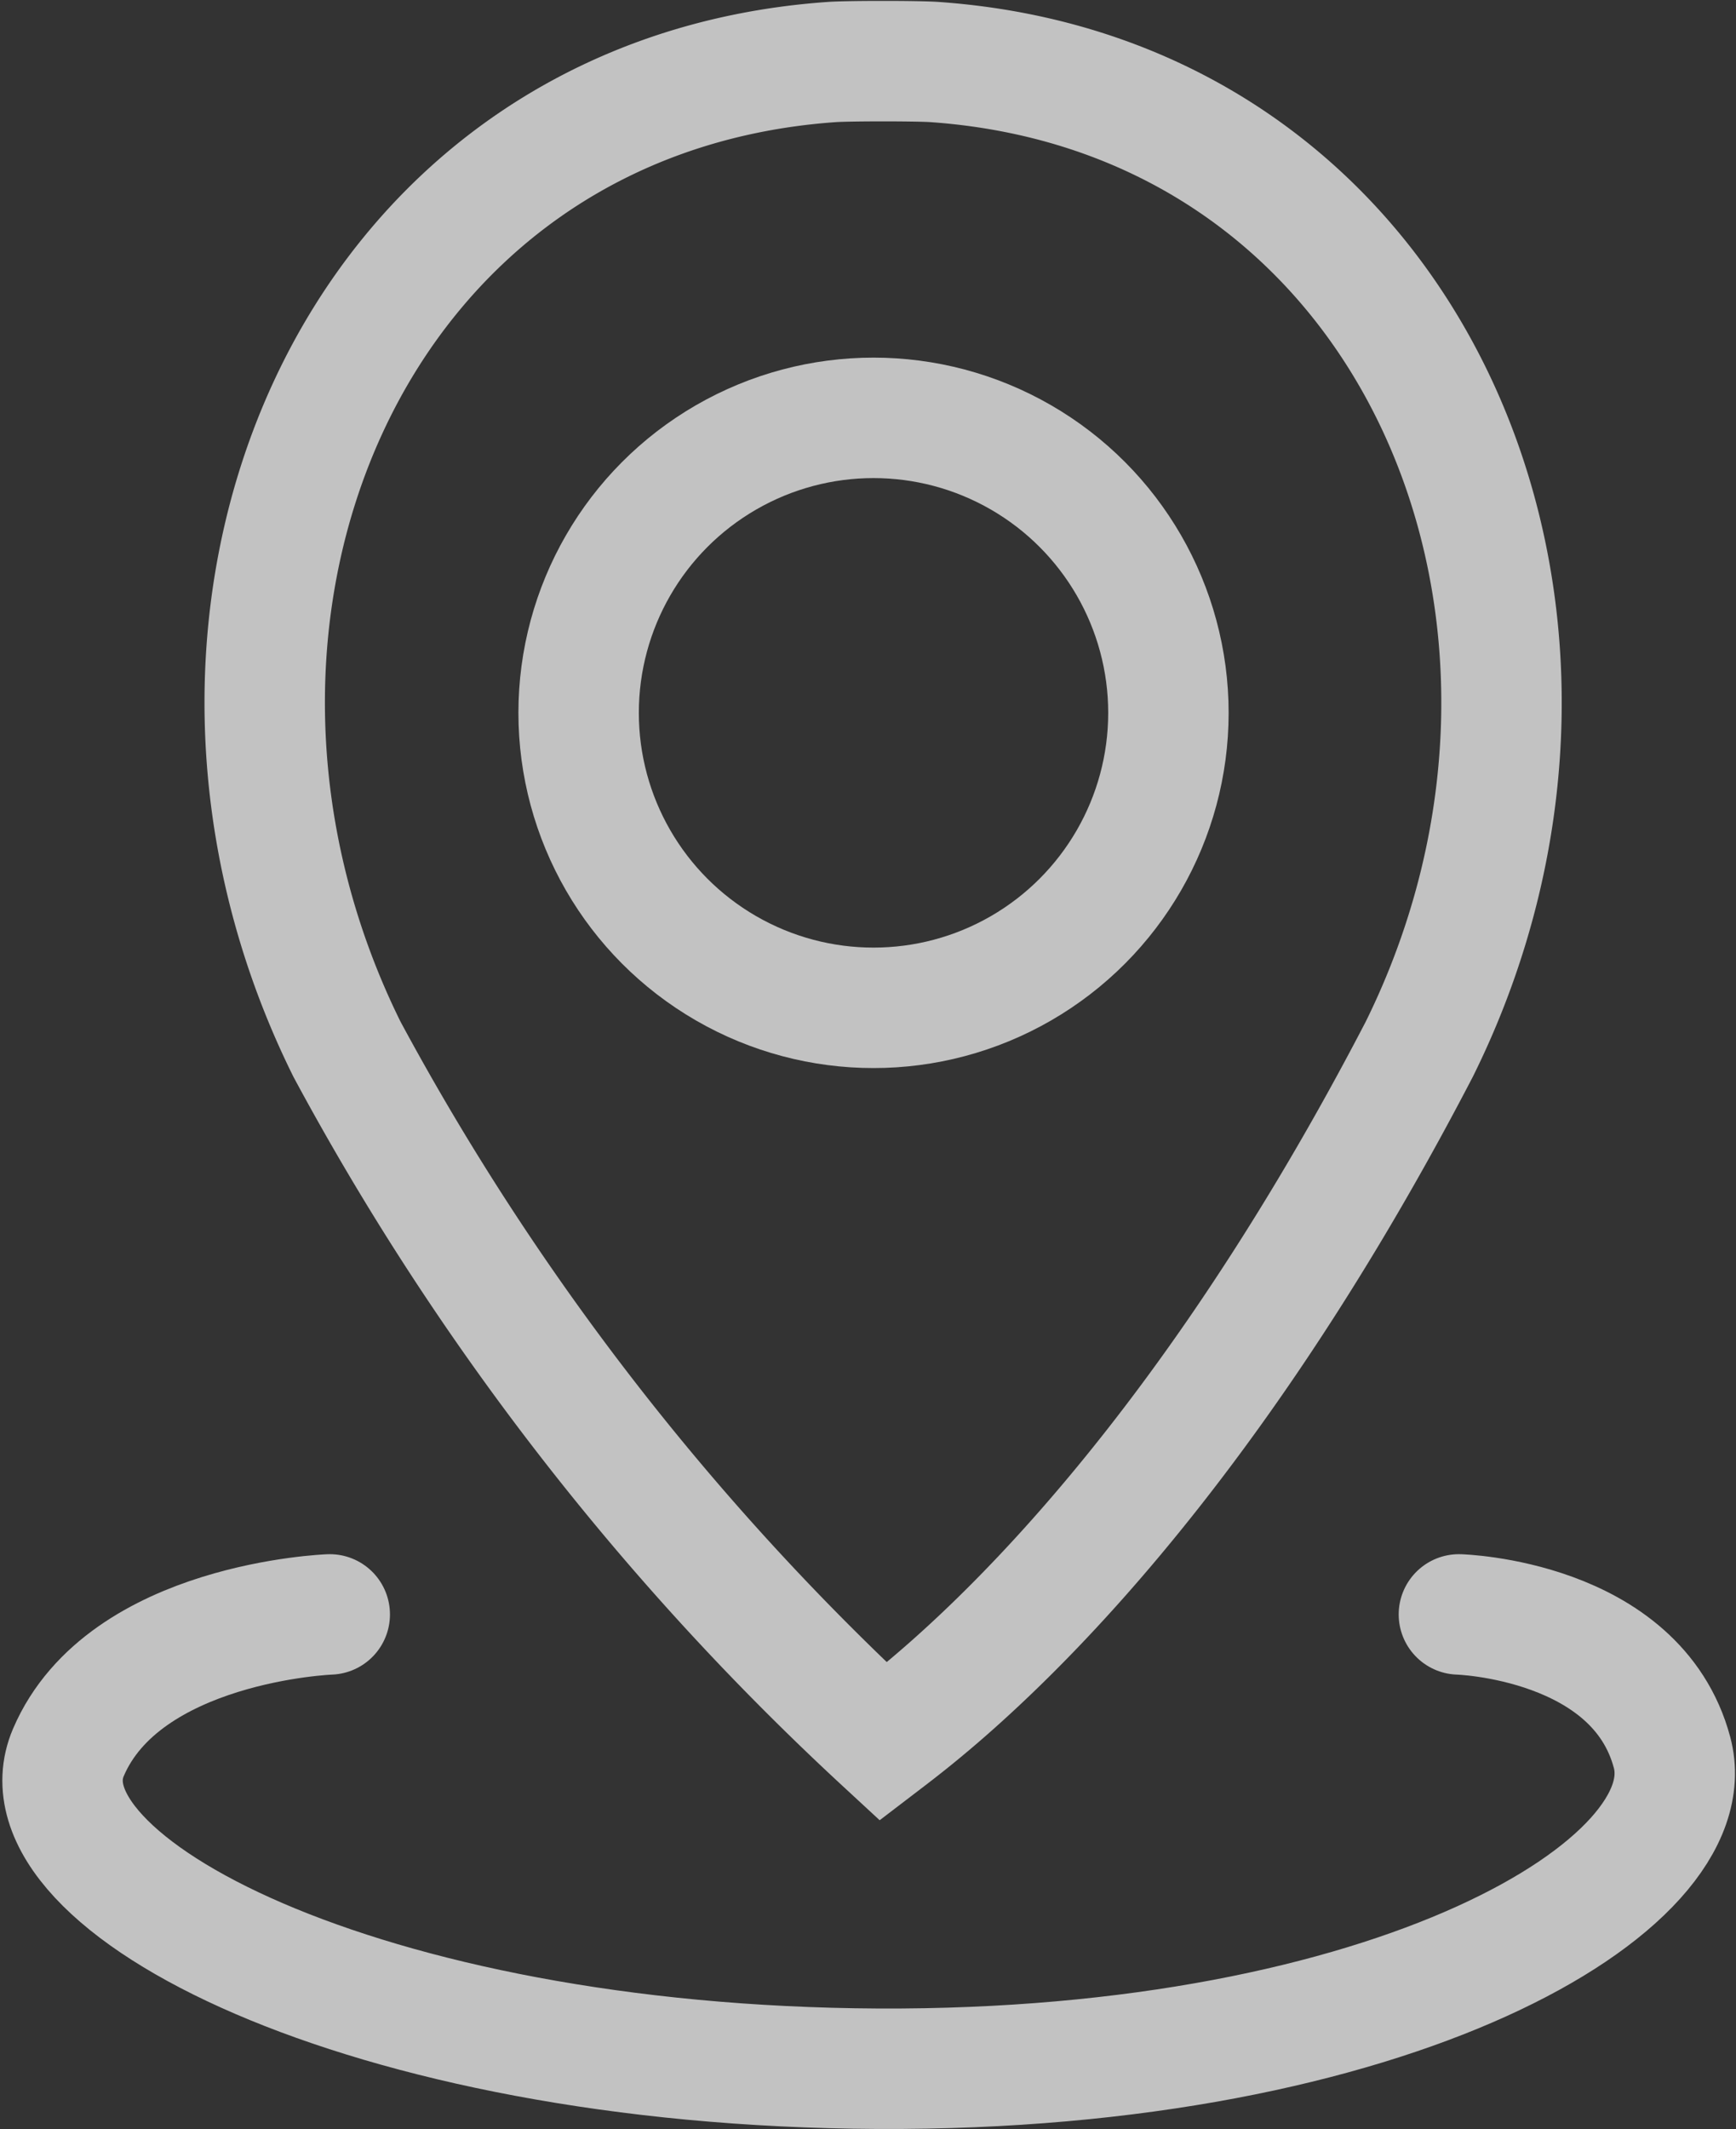
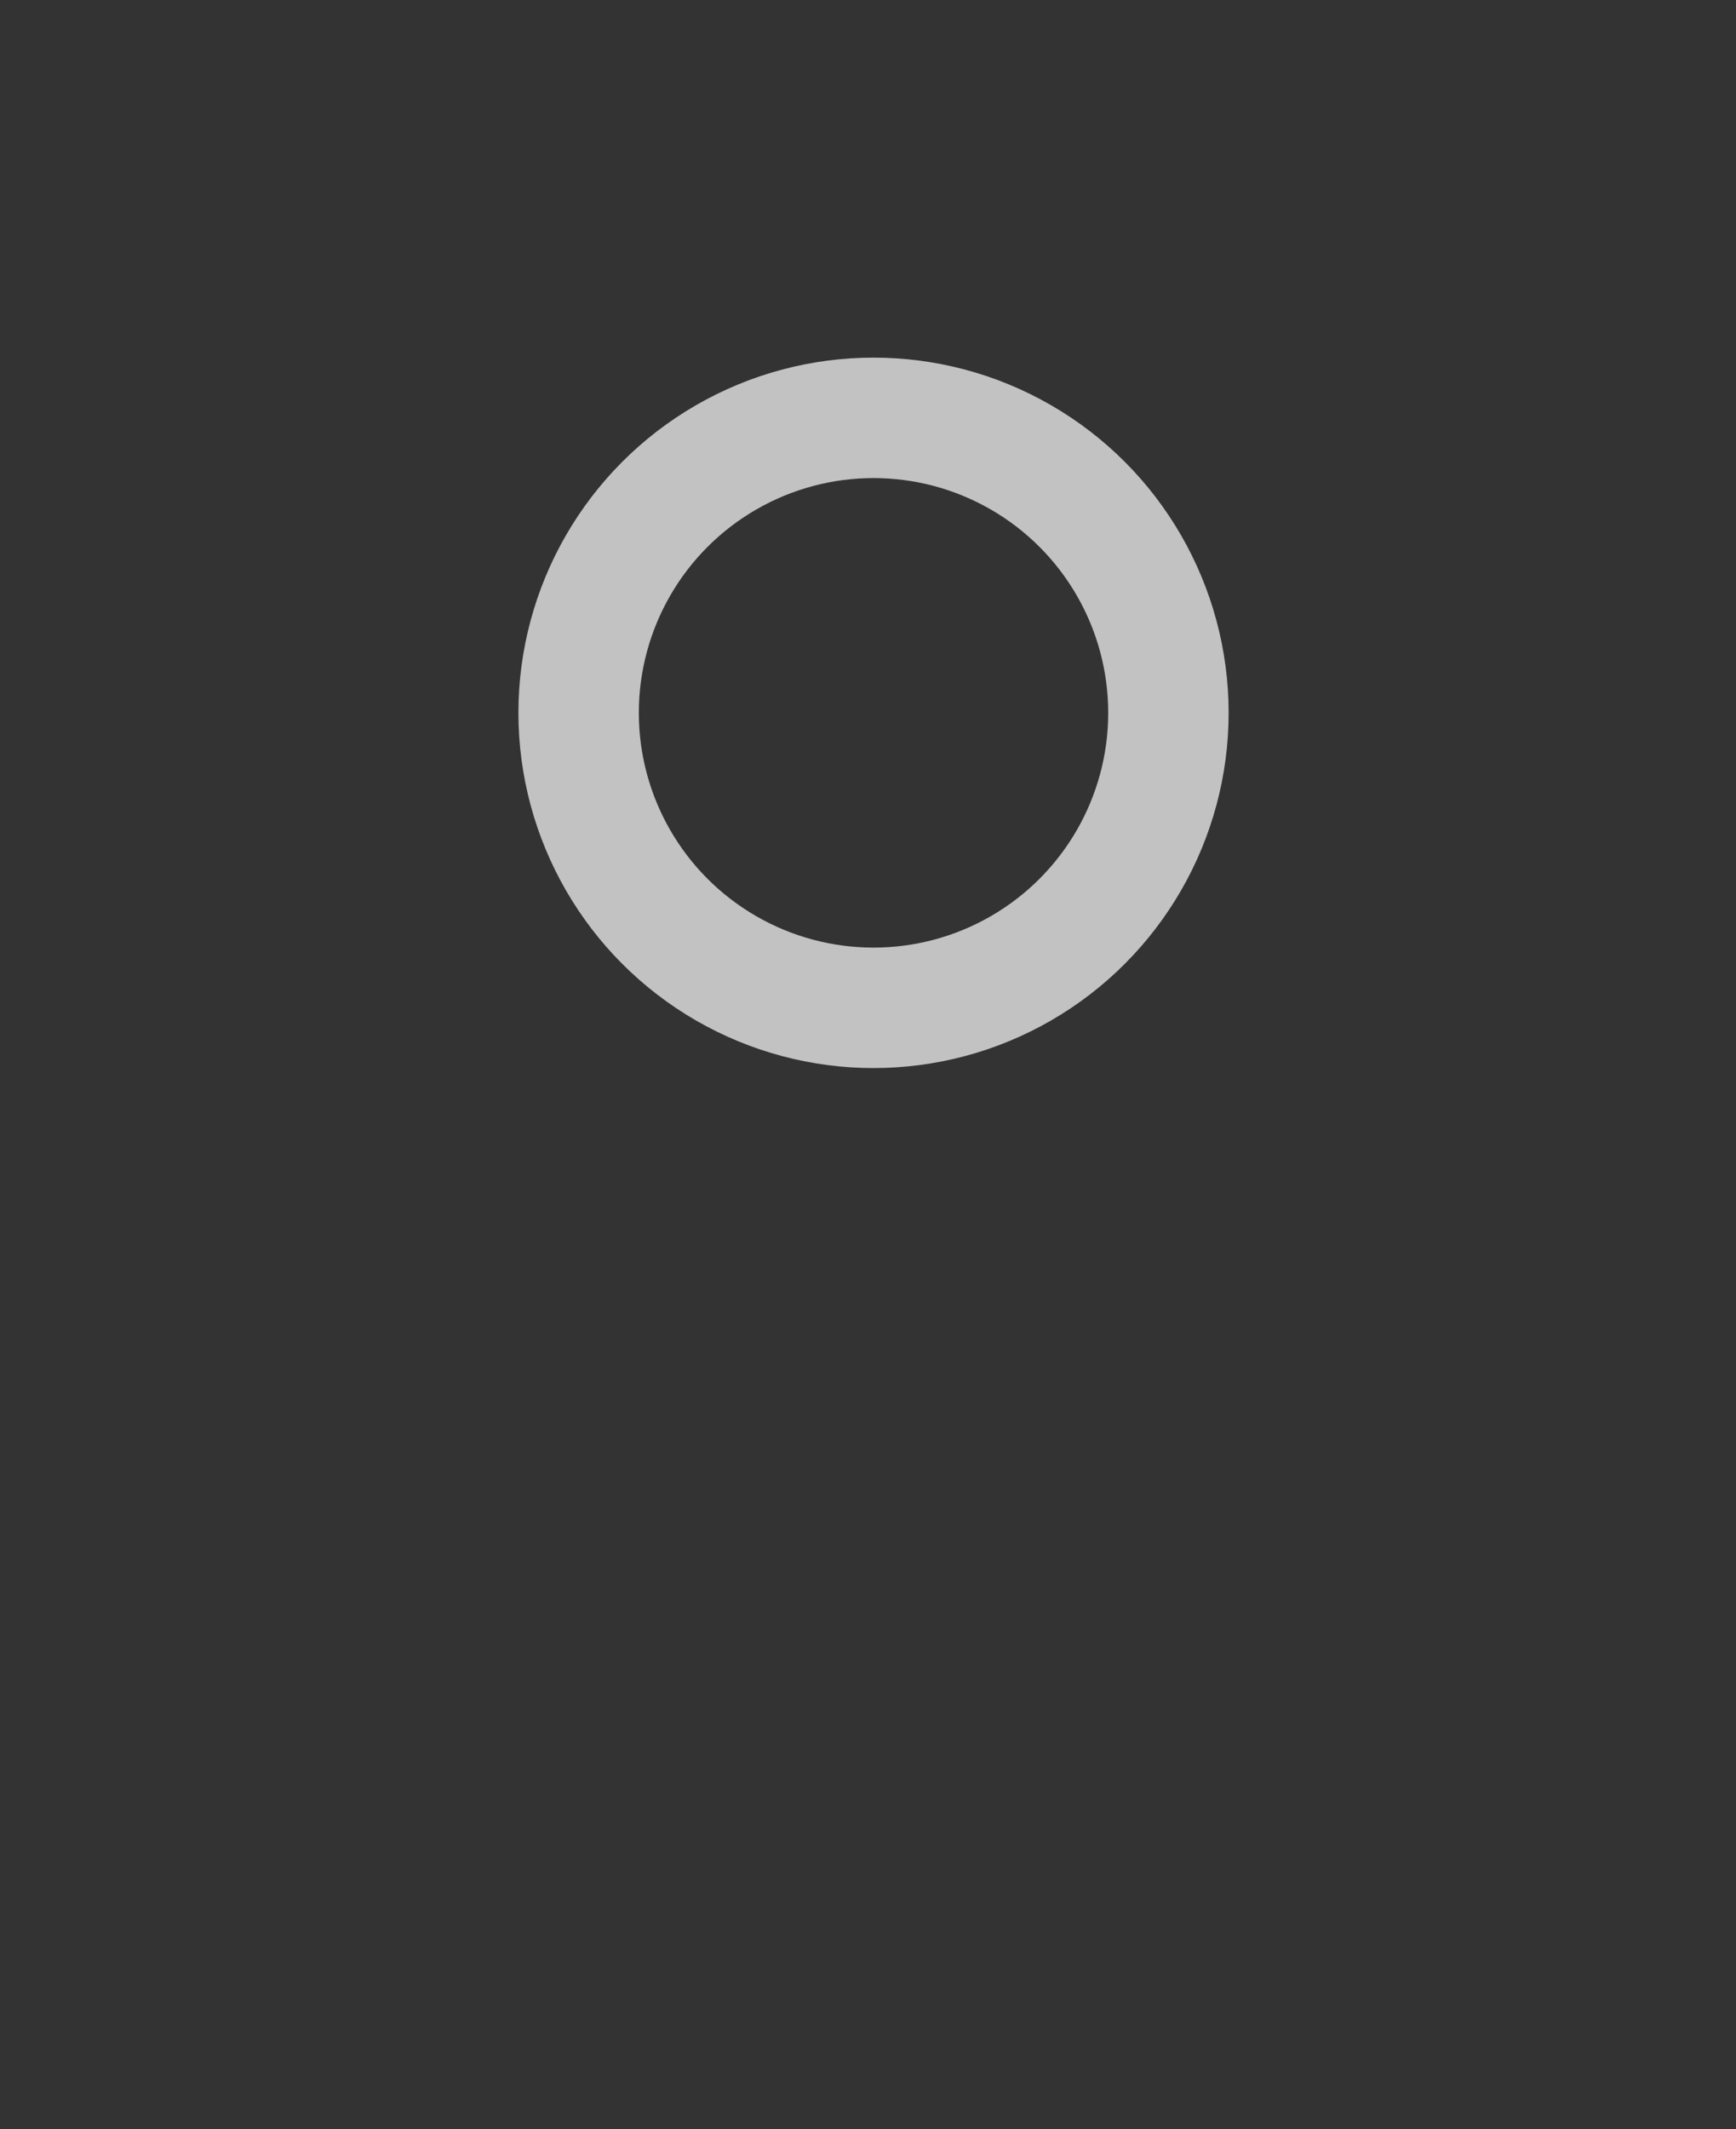
<svg xmlns="http://www.w3.org/2000/svg" width="25.949" height="31.814" viewBox="0 0 25.949 31.814">
  <rect x="0" y="0" width="25.949" height="31.814" fill="#333333" stroke="none" />
  <defs>
    <style>.a{opacity:0.7;}.b,.c,.d{fill:none;stroke:#fff;stroke-width:1.8px;}.b,.c{stroke-miterlimit:10;}.c,.d{stroke-linecap:round;}.d{stroke-linejoin:round;}</style>
  </defs>
  <g class="a" transform="translate(-188.065 -80.086)">
    <circle class="b" cx="4.408" cy="4.408" r="4.408" transform="translate(196.714 86.33)" />
-     <path class="c" d="M218.739,328.216a39.719,39.719,0,0,1-8.018-10.347c-3.181-6.421.015-14.24,7.246-14.751.25-.018,1.283-.018,1.537,0,7.23.511,10.427,8.33,7.246,14.751C223.073,324.944,219.488,327.644,218.739,328.216Z" transform="translate(-17.47 -222.105)" />
-     <path class="d" d="M931.666,2655.572s2.655.075,3.186,2.063-4.172,4.764-11.871,4.726-12.933-2.776-12.1-4.726,3.907-2.063,3.907-2.063" transform="translate(-721.794 -2551.362)" />
  </g>
</svg>